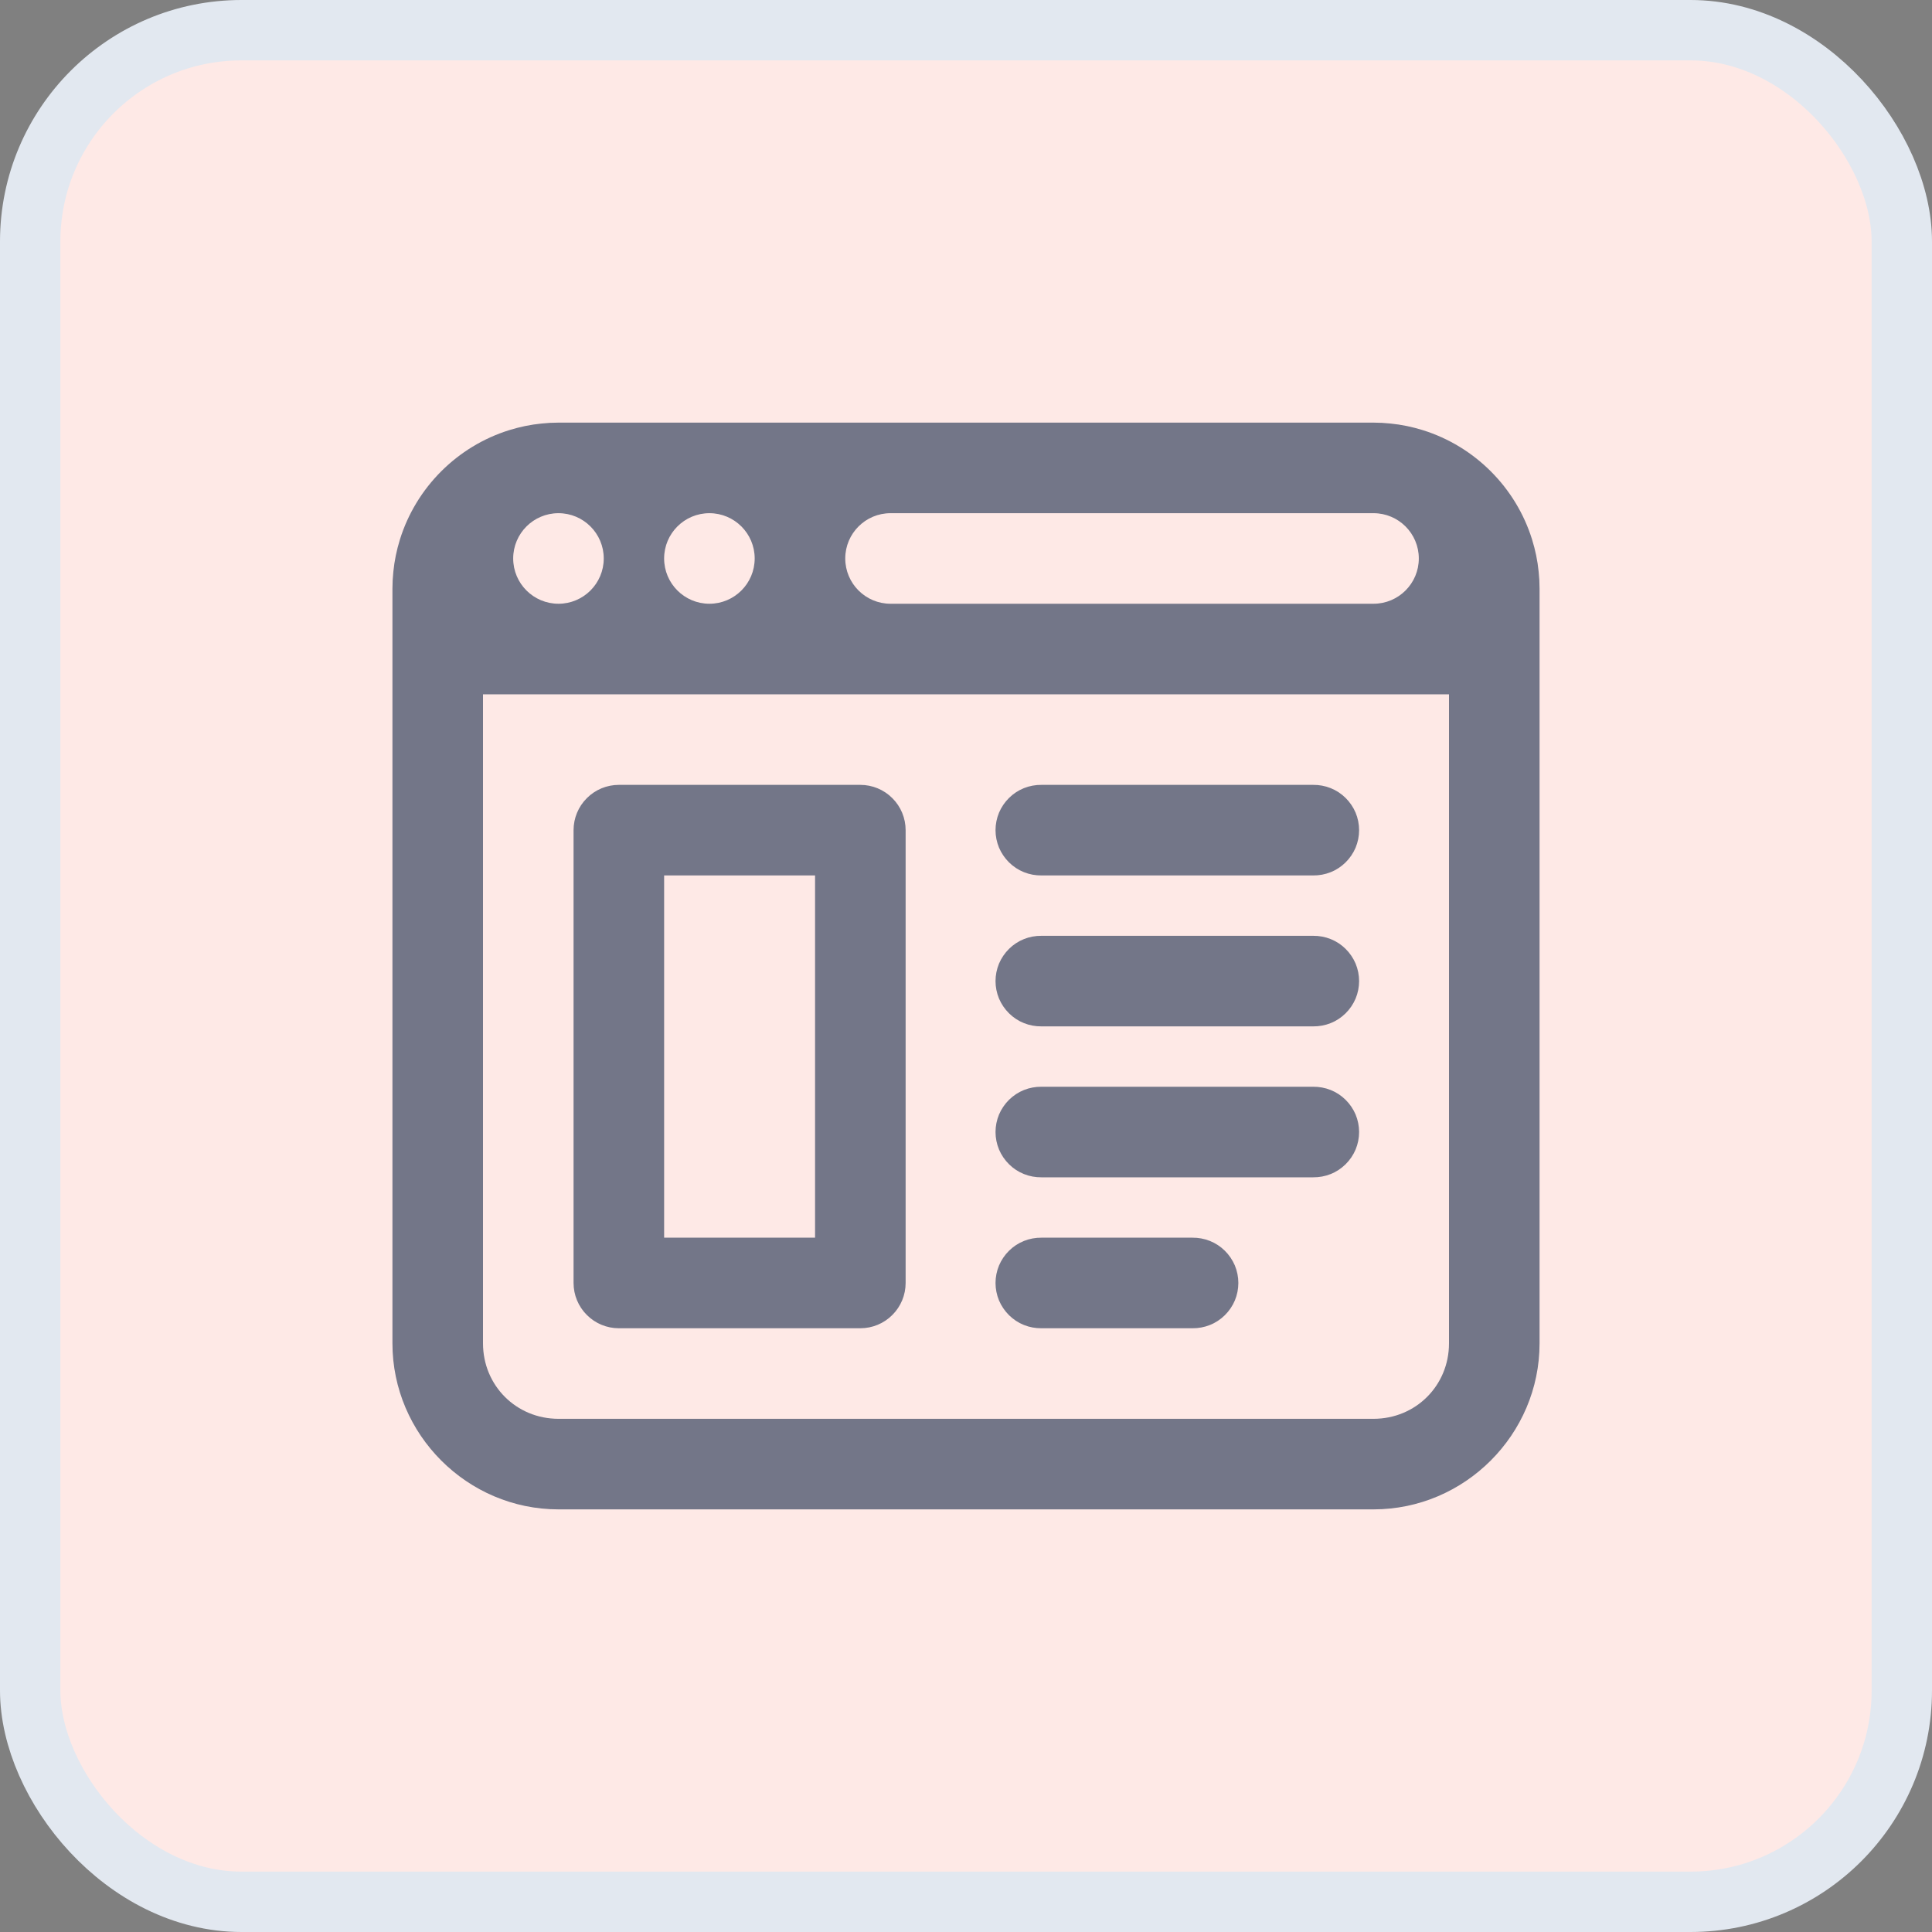
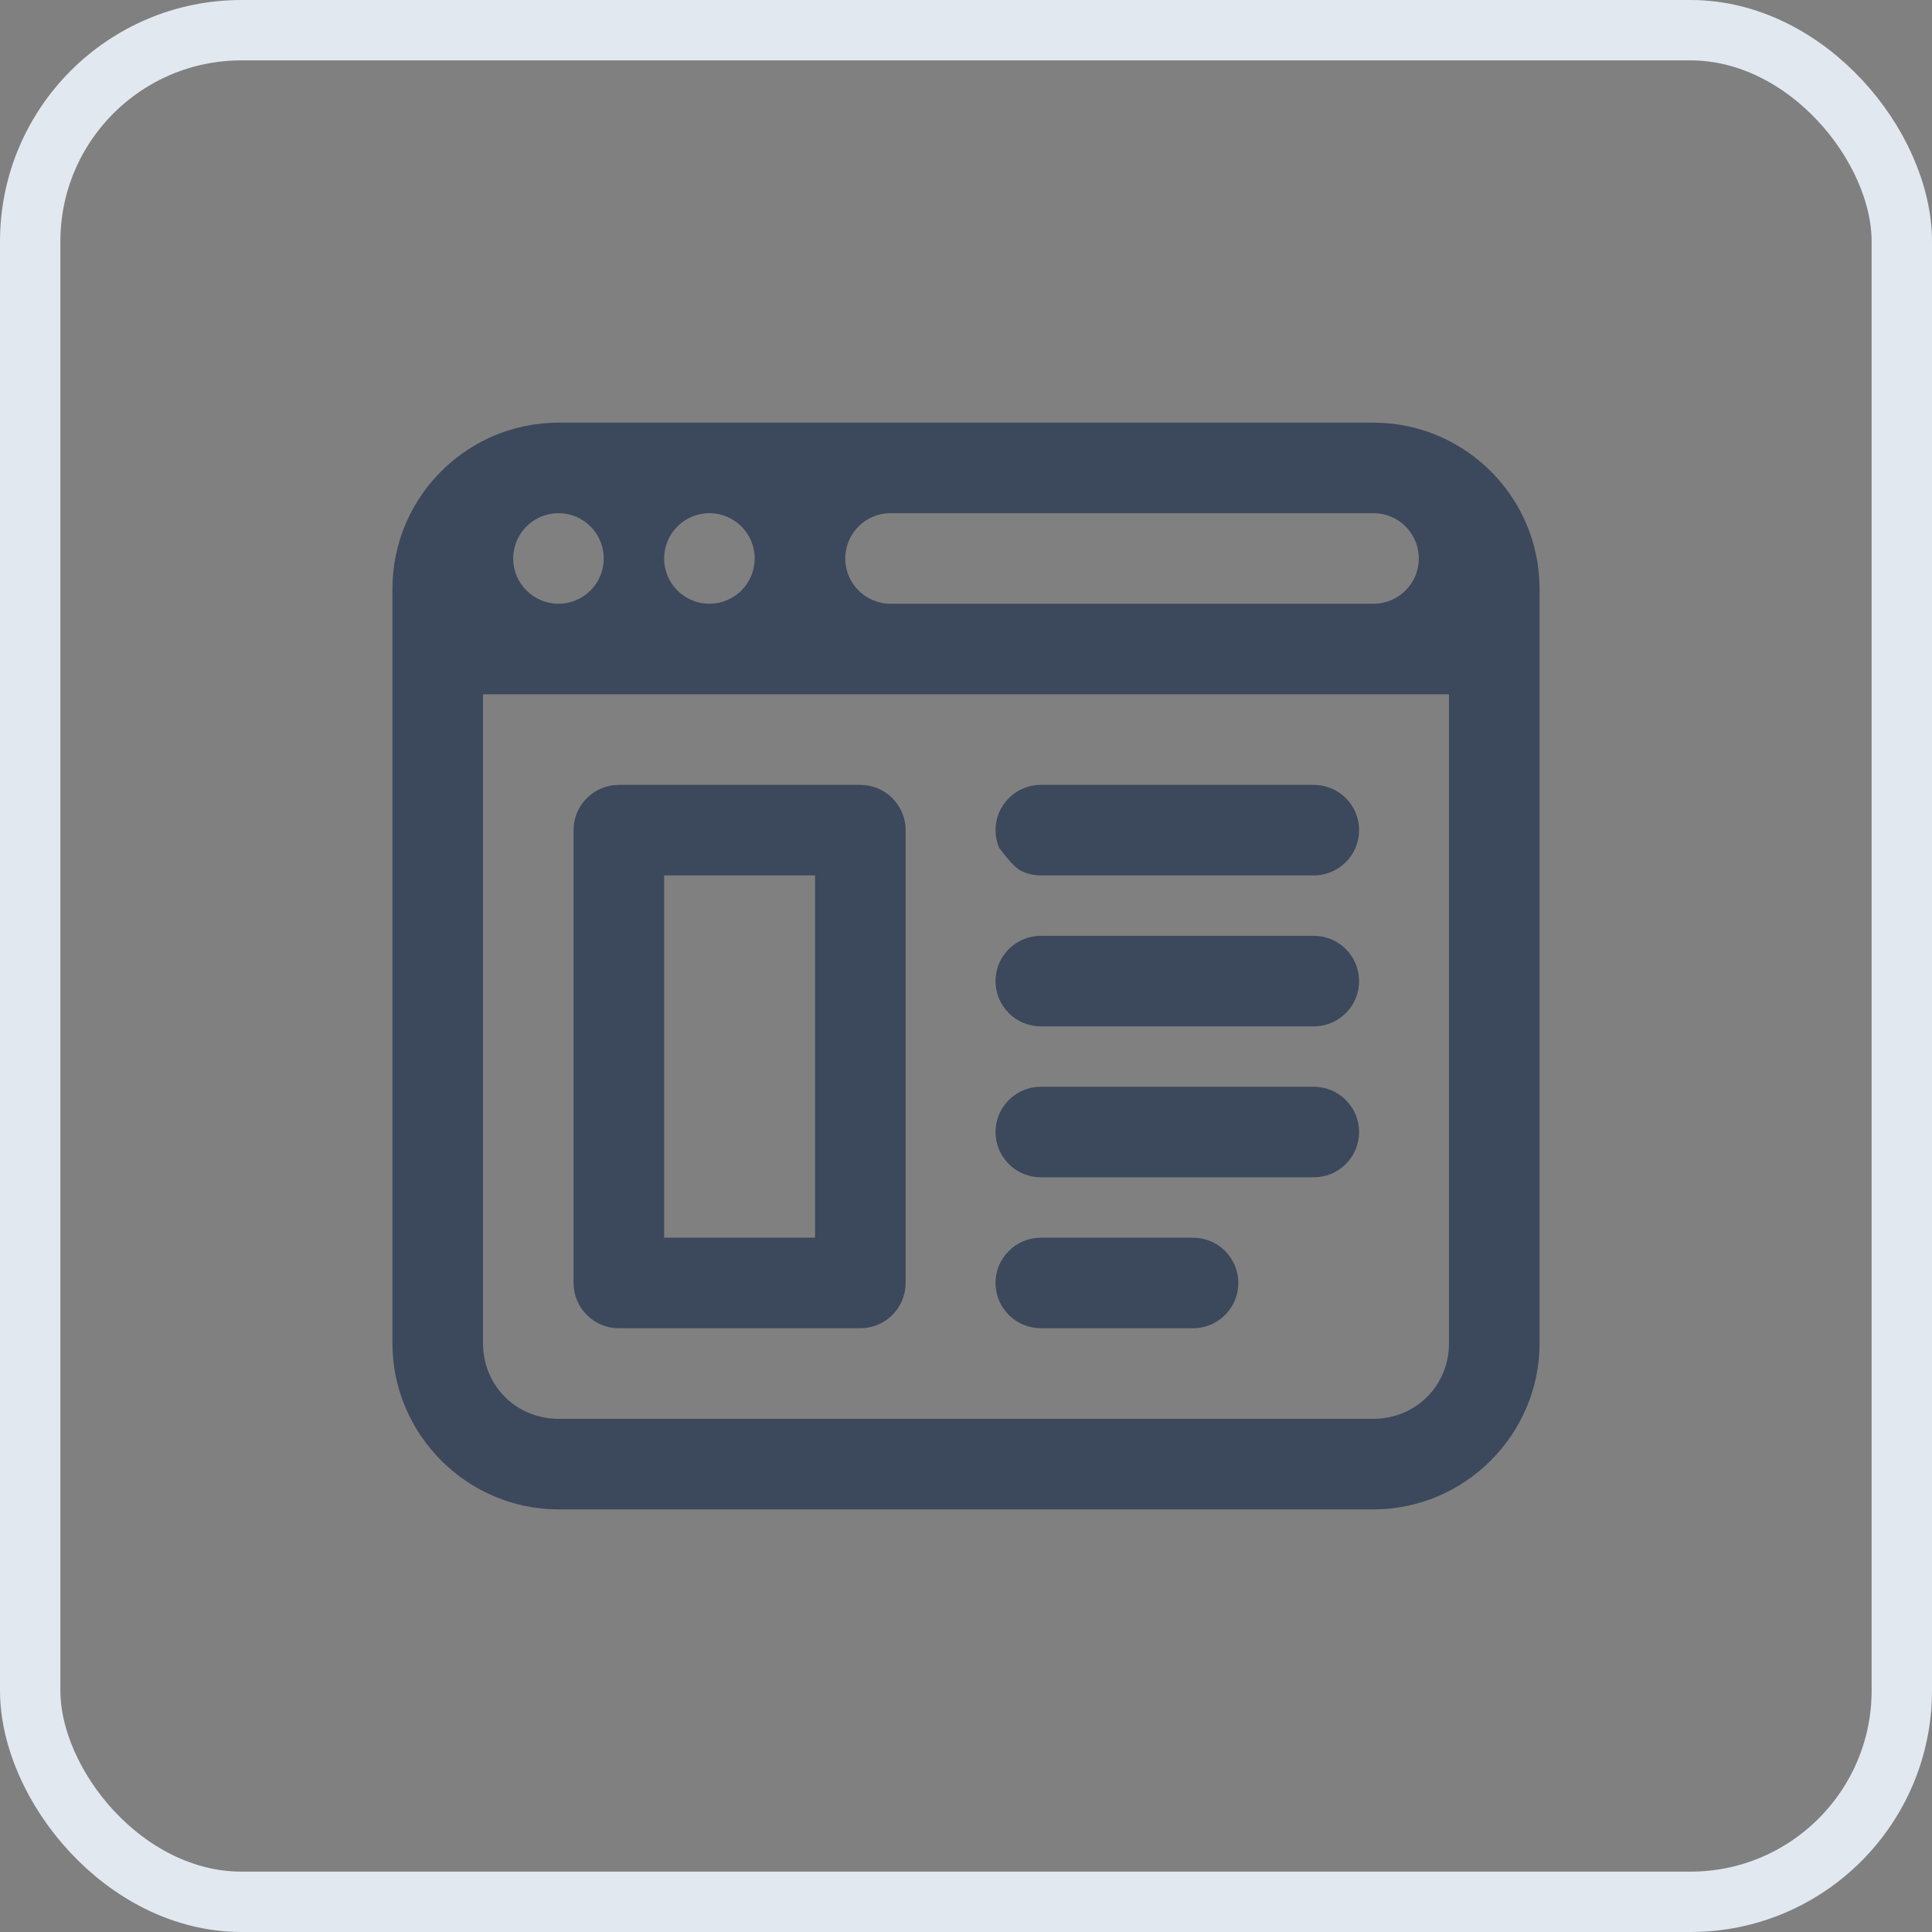
<svg xmlns="http://www.w3.org/2000/svg" width="32" height="32" viewBox="0 0 32 32" fill="none">
  <rect x="0" y="0" width="32" height="32" fill="#808080" stroke="none" />
-   <rect x="0.5" y="0.5" width="31" height="31" rx="3.5" fill="#FEE9E6" />
  <rect x="0.5" y="0.5" width="31" height="31" rx="3.5" stroke="#E2E8F0" />
-   <path d="M9.25 7C9.155 7 9.062 7.005 8.97 7.015C8.786 7.033 8.607 7.071 8.436 7.124C7.574 7.392 6.892 8.074 6.624 8.936C6.571 9.107 6.533 9.286 6.515 9.47V9.471C6.505 9.563 6.5 9.656 6.5 9.75V10.75V22.25C6.5 23.76 7.74 25 9.25 25H22.75C24.26 25 25.5 23.76 25.5 22.25V10.75V9.75C25.5 9.655 25.495 9.562 25.485 9.47C25.467 9.286 25.429 9.107 25.376 8.936C25.108 8.074 24.426 7.392 23.564 7.124C23.393 7.071 23.214 7.033 23.03 7.015H23.029C22.937 7.005 22.844 7 22.75 7H9.25ZM9.25 8.5C9.664 8.5 10 8.836 10 9.25C10 9.664 9.664 10 9.25 10C8.836 10 8.5 9.664 8.5 9.25C8.5 8.836 8.836 8.5 9.25 8.5ZM11.75 8.5C12.164 8.5 12.5 8.836 12.5 9.25C12.5 9.664 12.164 10 11.75 10C11.336 10 11 9.664 11 9.25C11 8.836 11.336 8.5 11.75 8.5ZM14.75 8.5H22.75C23.164 8.5 23.5 8.836 23.5 9.25C23.5 9.664 23.164 10 22.75 10H14.75C14.336 10 14 9.664 14 9.25C14 8.836 14.336 8.5 14.75 8.5ZM8 11.5H24V22.25C24 22.949 23.449 23.5 22.75 23.5H9.25C8.551 23.5 8 22.949 8 22.25V11.5ZM10.25 13C10.051 13 9.86 13.079 9.72 13.22C9.579 13.36 9.5 13.551 9.5 13.75V21.25C9.5 21.449 9.579 21.64 9.72 21.78C9.86 21.921 10.051 22 10.25 22H14.25C14.449 22 14.64 21.921 14.78 21.78C14.921 21.64 15 21.449 15 21.25V13.75C15 13.551 14.921 13.36 14.78 13.22C14.64 13.079 14.449 13 14.25 13H10.25ZM17.25 13C17.151 12.999 17.052 13.017 16.96 13.054C16.867 13.091 16.784 13.146 16.713 13.216C16.642 13.286 16.586 13.369 16.547 13.46C16.509 13.552 16.489 13.651 16.489 13.75C16.489 13.849 16.509 13.948 16.547 14.04C16.586 14.131 16.642 14.214 16.713 14.284C16.784 14.354 16.867 14.409 16.96 14.446C17.052 14.483 17.151 14.501 17.25 14.5H21.75C21.849 14.501 21.948 14.483 22.04 14.446C22.133 14.409 22.216 14.354 22.287 14.284C22.358 14.214 22.414 14.131 22.453 14.04C22.491 13.948 22.511 13.849 22.511 13.75C22.511 13.651 22.491 13.552 22.453 13.46C22.414 13.369 22.358 13.286 22.287 13.216C22.216 13.146 22.133 13.091 22.04 13.054C21.948 13.017 21.849 12.999 21.75 13H17.25ZM11 14.5H13.5V20.5H11V14.5ZM17.25 15.5C17.151 15.499 17.052 15.517 16.96 15.554C16.867 15.591 16.784 15.646 16.713 15.716C16.642 15.786 16.586 15.869 16.547 15.96C16.509 16.052 16.489 16.151 16.489 16.25C16.489 16.349 16.509 16.448 16.547 16.54C16.586 16.631 16.642 16.714 16.713 16.784C16.784 16.854 16.867 16.909 16.96 16.946C17.052 16.983 17.151 17.001 17.25 17H21.75C21.849 17.001 21.948 16.983 22.04 16.946C22.133 16.909 22.216 16.854 22.287 16.784C22.358 16.714 22.414 16.631 22.453 16.54C22.491 16.448 22.511 16.349 22.511 16.25C22.511 16.151 22.491 16.052 22.453 15.96C22.414 15.869 22.358 15.786 22.287 15.716C22.216 15.646 22.133 15.591 22.04 15.554C21.948 15.517 21.849 15.499 21.75 15.5H17.25ZM17.25 18C17.151 17.999 17.052 18.017 16.96 18.054C16.867 18.091 16.784 18.146 16.713 18.216C16.642 18.286 16.586 18.369 16.547 18.46C16.509 18.552 16.489 18.651 16.489 18.75C16.489 18.849 16.509 18.948 16.547 19.04C16.586 19.131 16.642 19.214 16.713 19.284C16.784 19.354 16.867 19.409 16.96 19.446C17.052 19.483 17.151 19.501 17.25 19.5H21.75C21.849 19.501 21.948 19.483 22.04 19.446C22.133 19.409 22.216 19.354 22.287 19.284C22.358 19.214 22.414 19.131 22.453 19.04C22.491 18.948 22.511 18.849 22.511 18.75C22.511 18.651 22.491 18.552 22.453 18.46C22.414 18.369 22.358 18.286 22.287 18.216C22.216 18.146 22.133 18.091 22.04 18.054C21.948 18.017 21.849 17.999 21.75 18H17.25ZM17.25 20.5C17.151 20.499 17.052 20.517 16.96 20.554C16.867 20.591 16.784 20.646 16.713 20.716C16.642 20.786 16.586 20.869 16.547 20.96C16.509 21.052 16.489 21.151 16.489 21.25C16.489 21.349 16.509 21.448 16.547 21.54C16.586 21.631 16.642 21.714 16.713 21.784C16.784 21.854 16.867 21.909 16.96 21.946C17.052 21.983 17.151 22.001 17.25 22H19.75C19.849 22.001 19.948 21.983 20.04 21.946C20.133 21.909 20.216 21.854 20.287 21.784C20.358 21.714 20.414 21.631 20.453 21.54C20.491 21.448 20.511 21.349 20.511 21.25C20.511 21.151 20.491 21.052 20.453 20.96C20.414 20.869 20.358 20.786 20.287 20.716C20.216 20.646 20.133 20.591 20.04 20.554C19.948 20.517 19.849 20.499 19.75 20.5H17.25Z" fill="#091E42" fill-opacity="0.57" />
+   <path d="M9.25 7C9.155 7 9.062 7.005 8.97 7.015C8.786 7.033 8.607 7.071 8.436 7.124C7.574 7.392 6.892 8.074 6.624 8.936C6.571 9.107 6.533 9.286 6.515 9.47V9.471C6.505 9.563 6.5 9.656 6.5 9.75V10.75V22.25C6.5 23.76 7.74 25 9.25 25H22.75C24.26 25 25.5 23.76 25.5 22.25V10.75V9.75C25.5 9.655 25.495 9.562 25.485 9.47C25.467 9.286 25.429 9.107 25.376 8.936C25.108 8.074 24.426 7.392 23.564 7.124C23.393 7.071 23.214 7.033 23.03 7.015H23.029C22.937 7.005 22.844 7 22.75 7H9.25ZM9.25 8.5C9.664 8.5 10 8.836 10 9.25C10 9.664 9.664 10 9.25 10C8.836 10 8.5 9.664 8.5 9.25C8.5 8.836 8.836 8.5 9.25 8.5ZM11.75 8.5C12.164 8.5 12.5 8.836 12.5 9.25C12.5 9.664 12.164 10 11.75 10C11.336 10 11 9.664 11 9.25C11 8.836 11.336 8.5 11.75 8.5ZM14.75 8.5H22.75C23.164 8.5 23.5 8.836 23.5 9.25C23.5 9.664 23.164 10 22.75 10H14.75C14.336 10 14 9.664 14 9.25C14 8.836 14.336 8.5 14.75 8.5ZM8 11.5H24V22.25C24 22.949 23.449 23.5 22.75 23.5H9.25C8.551 23.5 8 22.949 8 22.25V11.5ZM10.25 13C10.051 13 9.86 13.079 9.72 13.22C9.579 13.36 9.5 13.551 9.5 13.75V21.25C9.5 21.449 9.579 21.64 9.72 21.78C9.86 21.921 10.051 22 10.25 22H14.25C14.449 22 14.64 21.921 14.78 21.78C14.921 21.64 15 21.449 15 21.25V13.75C15 13.551 14.921 13.36 14.78 13.22C14.64 13.079 14.449 13 14.25 13H10.25ZM17.25 13C17.151 12.999 17.052 13.017 16.96 13.054C16.867 13.091 16.784 13.146 16.713 13.216C16.642 13.286 16.586 13.369 16.547 13.46C16.509 13.552 16.489 13.651 16.489 13.75C16.489 13.849 16.509 13.948 16.547 14.04C16.784 14.354 16.867 14.409 16.96 14.446C17.052 14.483 17.151 14.501 17.25 14.5H21.75C21.849 14.501 21.948 14.483 22.04 14.446C22.133 14.409 22.216 14.354 22.287 14.284C22.358 14.214 22.414 14.131 22.453 14.04C22.491 13.948 22.511 13.849 22.511 13.75C22.511 13.651 22.491 13.552 22.453 13.46C22.414 13.369 22.358 13.286 22.287 13.216C22.216 13.146 22.133 13.091 22.04 13.054C21.948 13.017 21.849 12.999 21.75 13H17.25ZM11 14.5H13.5V20.5H11V14.5ZM17.25 15.5C17.151 15.499 17.052 15.517 16.96 15.554C16.867 15.591 16.784 15.646 16.713 15.716C16.642 15.786 16.586 15.869 16.547 15.96C16.509 16.052 16.489 16.151 16.489 16.25C16.489 16.349 16.509 16.448 16.547 16.54C16.586 16.631 16.642 16.714 16.713 16.784C16.784 16.854 16.867 16.909 16.96 16.946C17.052 16.983 17.151 17.001 17.25 17H21.75C21.849 17.001 21.948 16.983 22.04 16.946C22.133 16.909 22.216 16.854 22.287 16.784C22.358 16.714 22.414 16.631 22.453 16.54C22.491 16.448 22.511 16.349 22.511 16.25C22.511 16.151 22.491 16.052 22.453 15.96C22.414 15.869 22.358 15.786 22.287 15.716C22.216 15.646 22.133 15.591 22.04 15.554C21.948 15.517 21.849 15.499 21.75 15.5H17.25ZM17.25 18C17.151 17.999 17.052 18.017 16.96 18.054C16.867 18.091 16.784 18.146 16.713 18.216C16.642 18.286 16.586 18.369 16.547 18.46C16.509 18.552 16.489 18.651 16.489 18.75C16.489 18.849 16.509 18.948 16.547 19.04C16.586 19.131 16.642 19.214 16.713 19.284C16.784 19.354 16.867 19.409 16.96 19.446C17.052 19.483 17.151 19.501 17.25 19.5H21.75C21.849 19.501 21.948 19.483 22.04 19.446C22.133 19.409 22.216 19.354 22.287 19.284C22.358 19.214 22.414 19.131 22.453 19.04C22.491 18.948 22.511 18.849 22.511 18.75C22.511 18.651 22.491 18.552 22.453 18.46C22.414 18.369 22.358 18.286 22.287 18.216C22.216 18.146 22.133 18.091 22.04 18.054C21.948 18.017 21.849 17.999 21.75 18H17.25ZM17.25 20.5C17.151 20.499 17.052 20.517 16.96 20.554C16.867 20.591 16.784 20.646 16.713 20.716C16.642 20.786 16.586 20.869 16.547 20.96C16.509 21.052 16.489 21.151 16.489 21.25C16.489 21.349 16.509 21.448 16.547 21.54C16.586 21.631 16.642 21.714 16.713 21.784C16.784 21.854 16.867 21.909 16.96 21.946C17.052 21.983 17.151 22.001 17.25 22H19.75C19.849 22.001 19.948 21.983 20.04 21.946C20.133 21.909 20.216 21.854 20.287 21.784C20.358 21.714 20.414 21.631 20.453 21.54C20.491 21.448 20.511 21.349 20.511 21.25C20.511 21.151 20.491 21.052 20.453 20.96C20.414 20.869 20.358 20.786 20.287 20.716C20.216 20.646 20.133 20.591 20.04 20.554C19.948 20.517 19.849 20.499 19.75 20.5H17.25Z" fill="#091E42" fill-opacity="0.57" />
</svg>